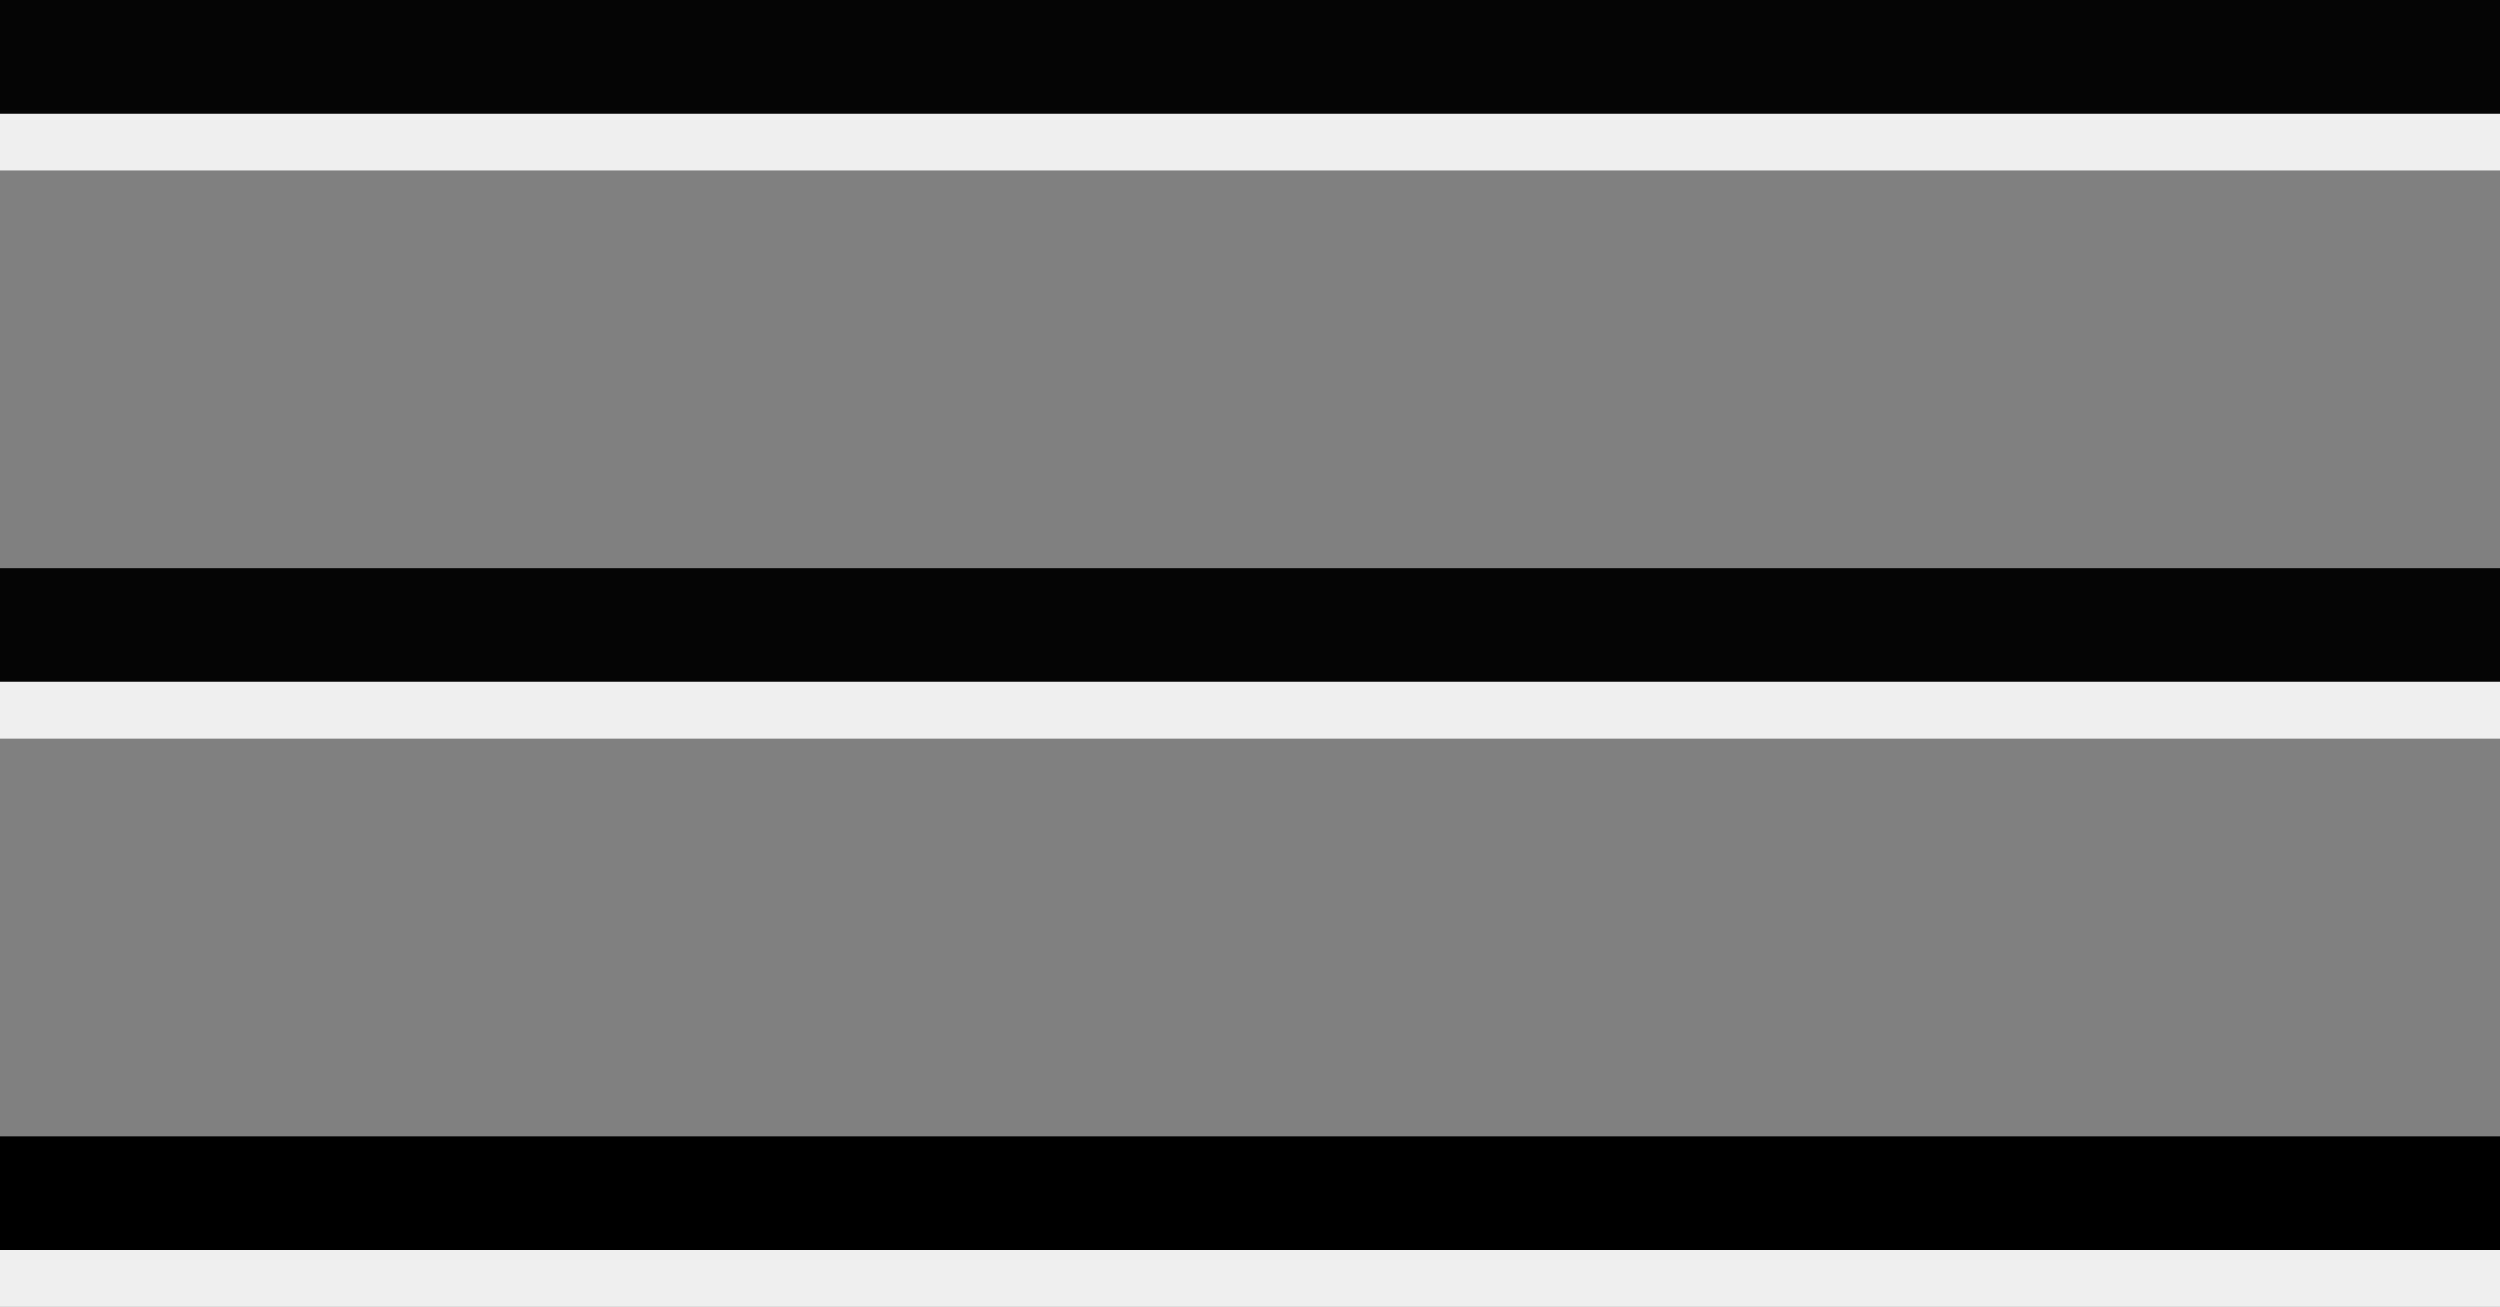
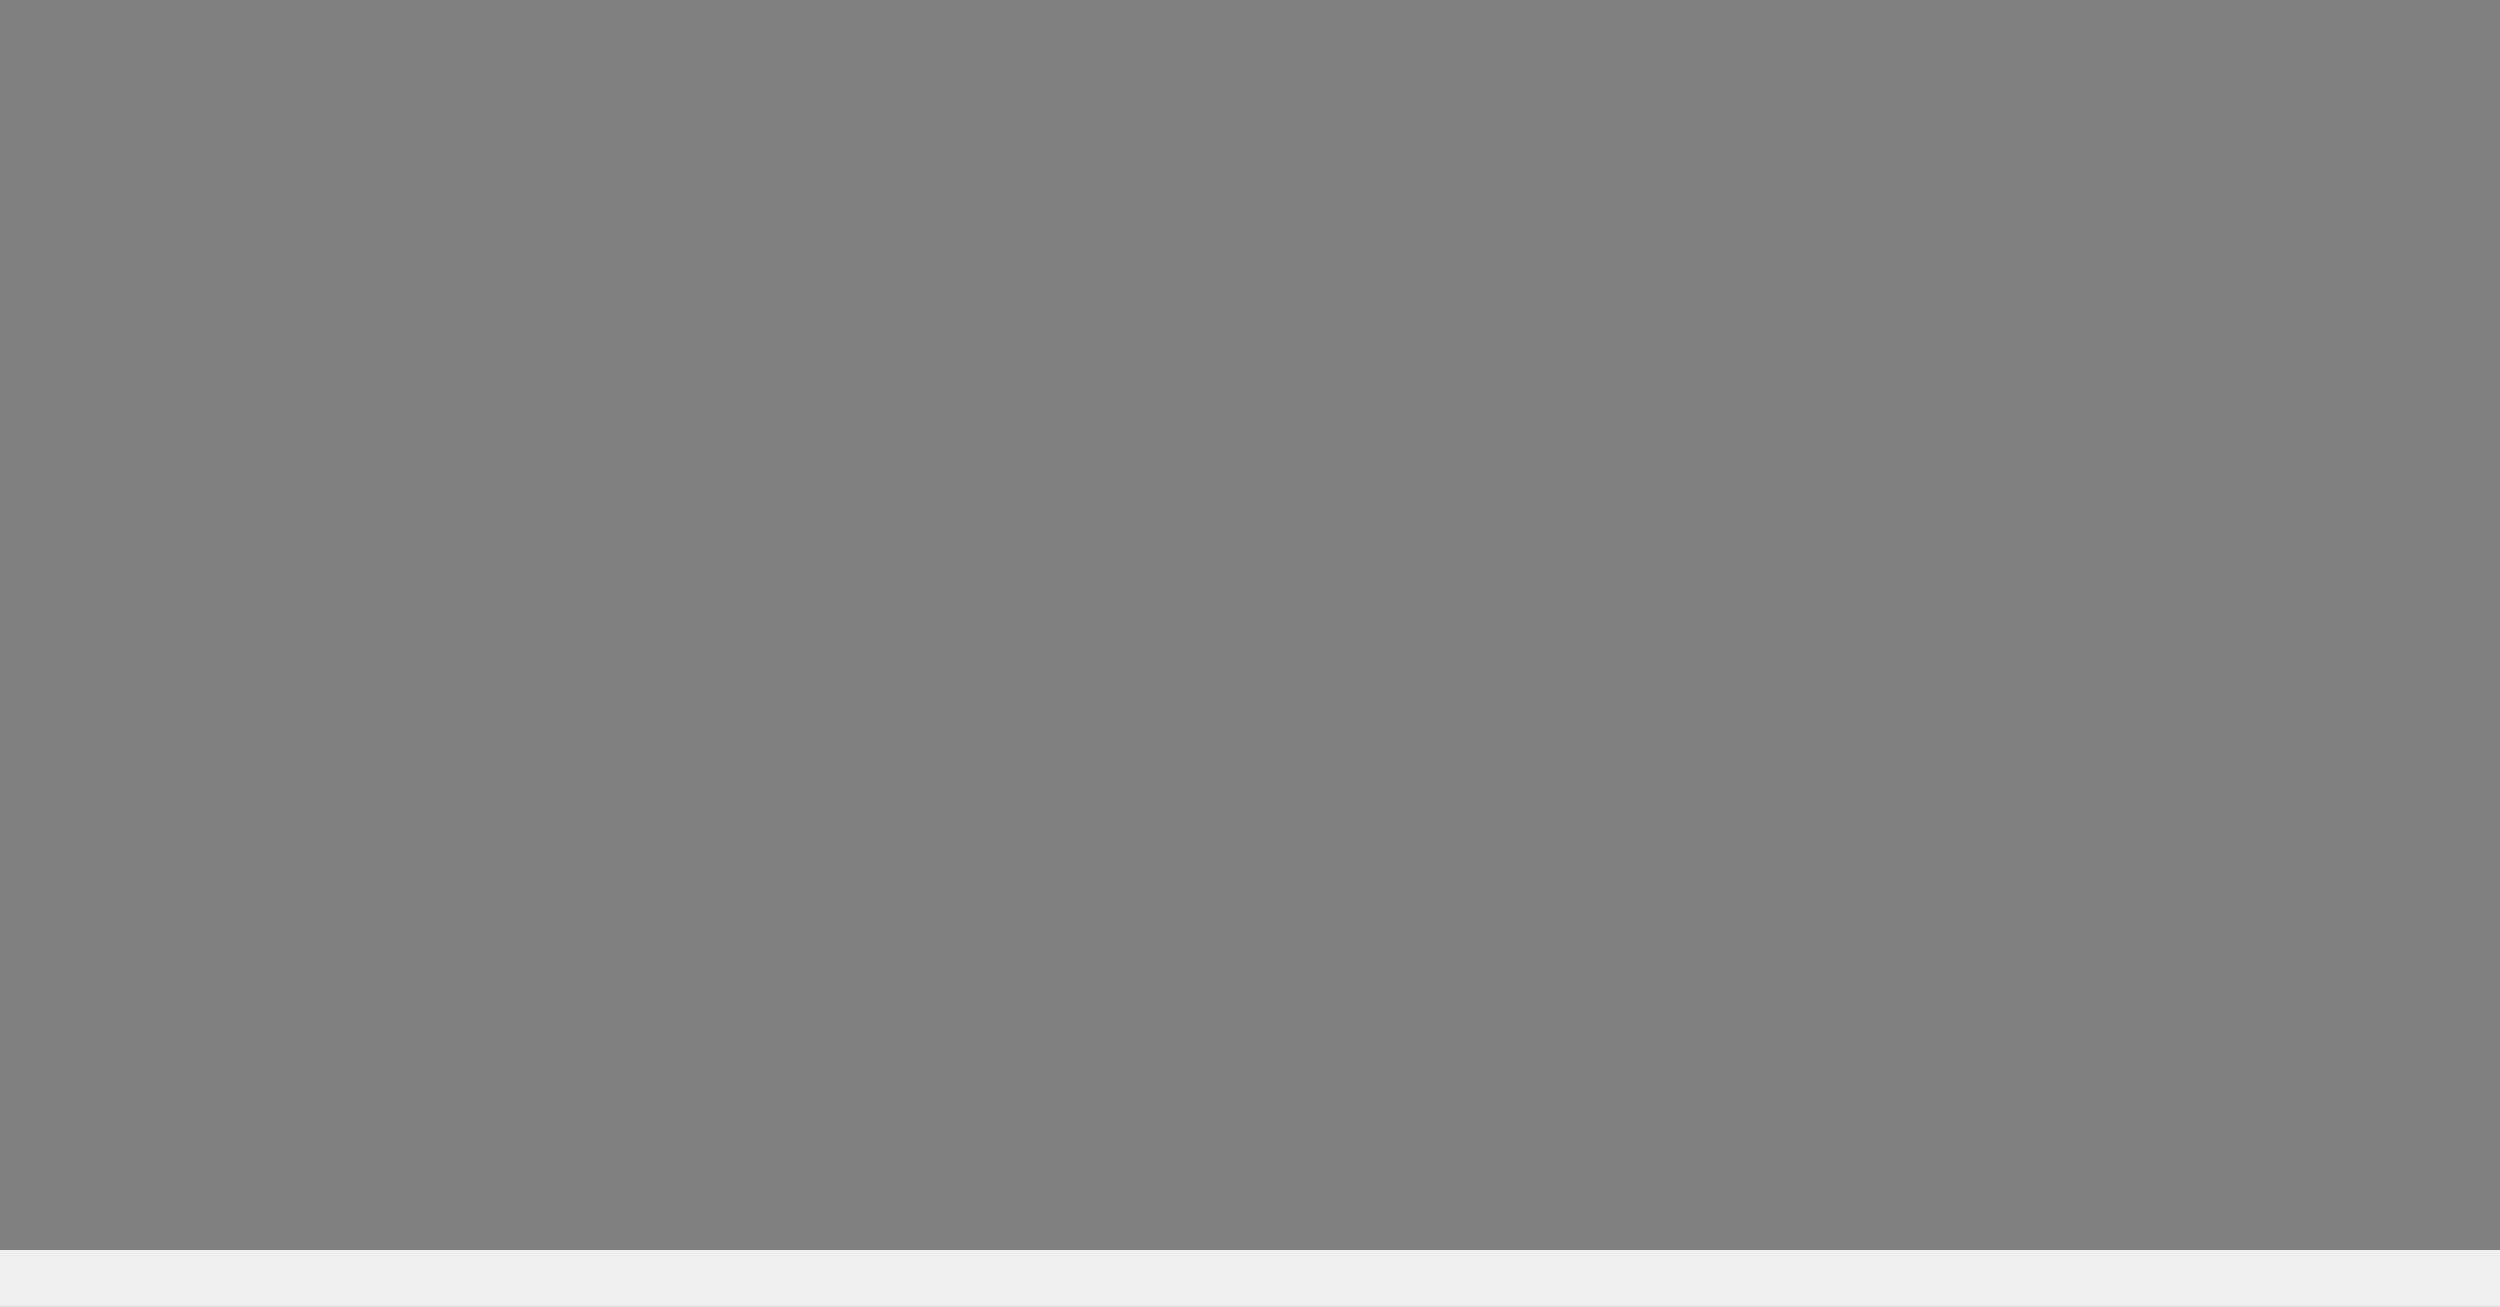
<svg xmlns="http://www.w3.org/2000/svg" width="44" height="23" viewBox="0 0 44 23" fill="none">
  <rect x="0" y="0" width="44" height="23" fill="#808080" stroke="none" />
-   <rect y="10" width="44" height="2" fill="#050505" />
-   <rect y="12" width="44" height="1" fill="#EFEFEF" />
-   <rect y="2" width="44" height="1" fill="#EFEFEF" />
  <rect y="22" width="44" height="1" fill="#EFEFEF" />
-   <rect width="44" height="2" fill="#050505" />
-   <rect y="20" width="44" height="2" fill="black" />
</svg>